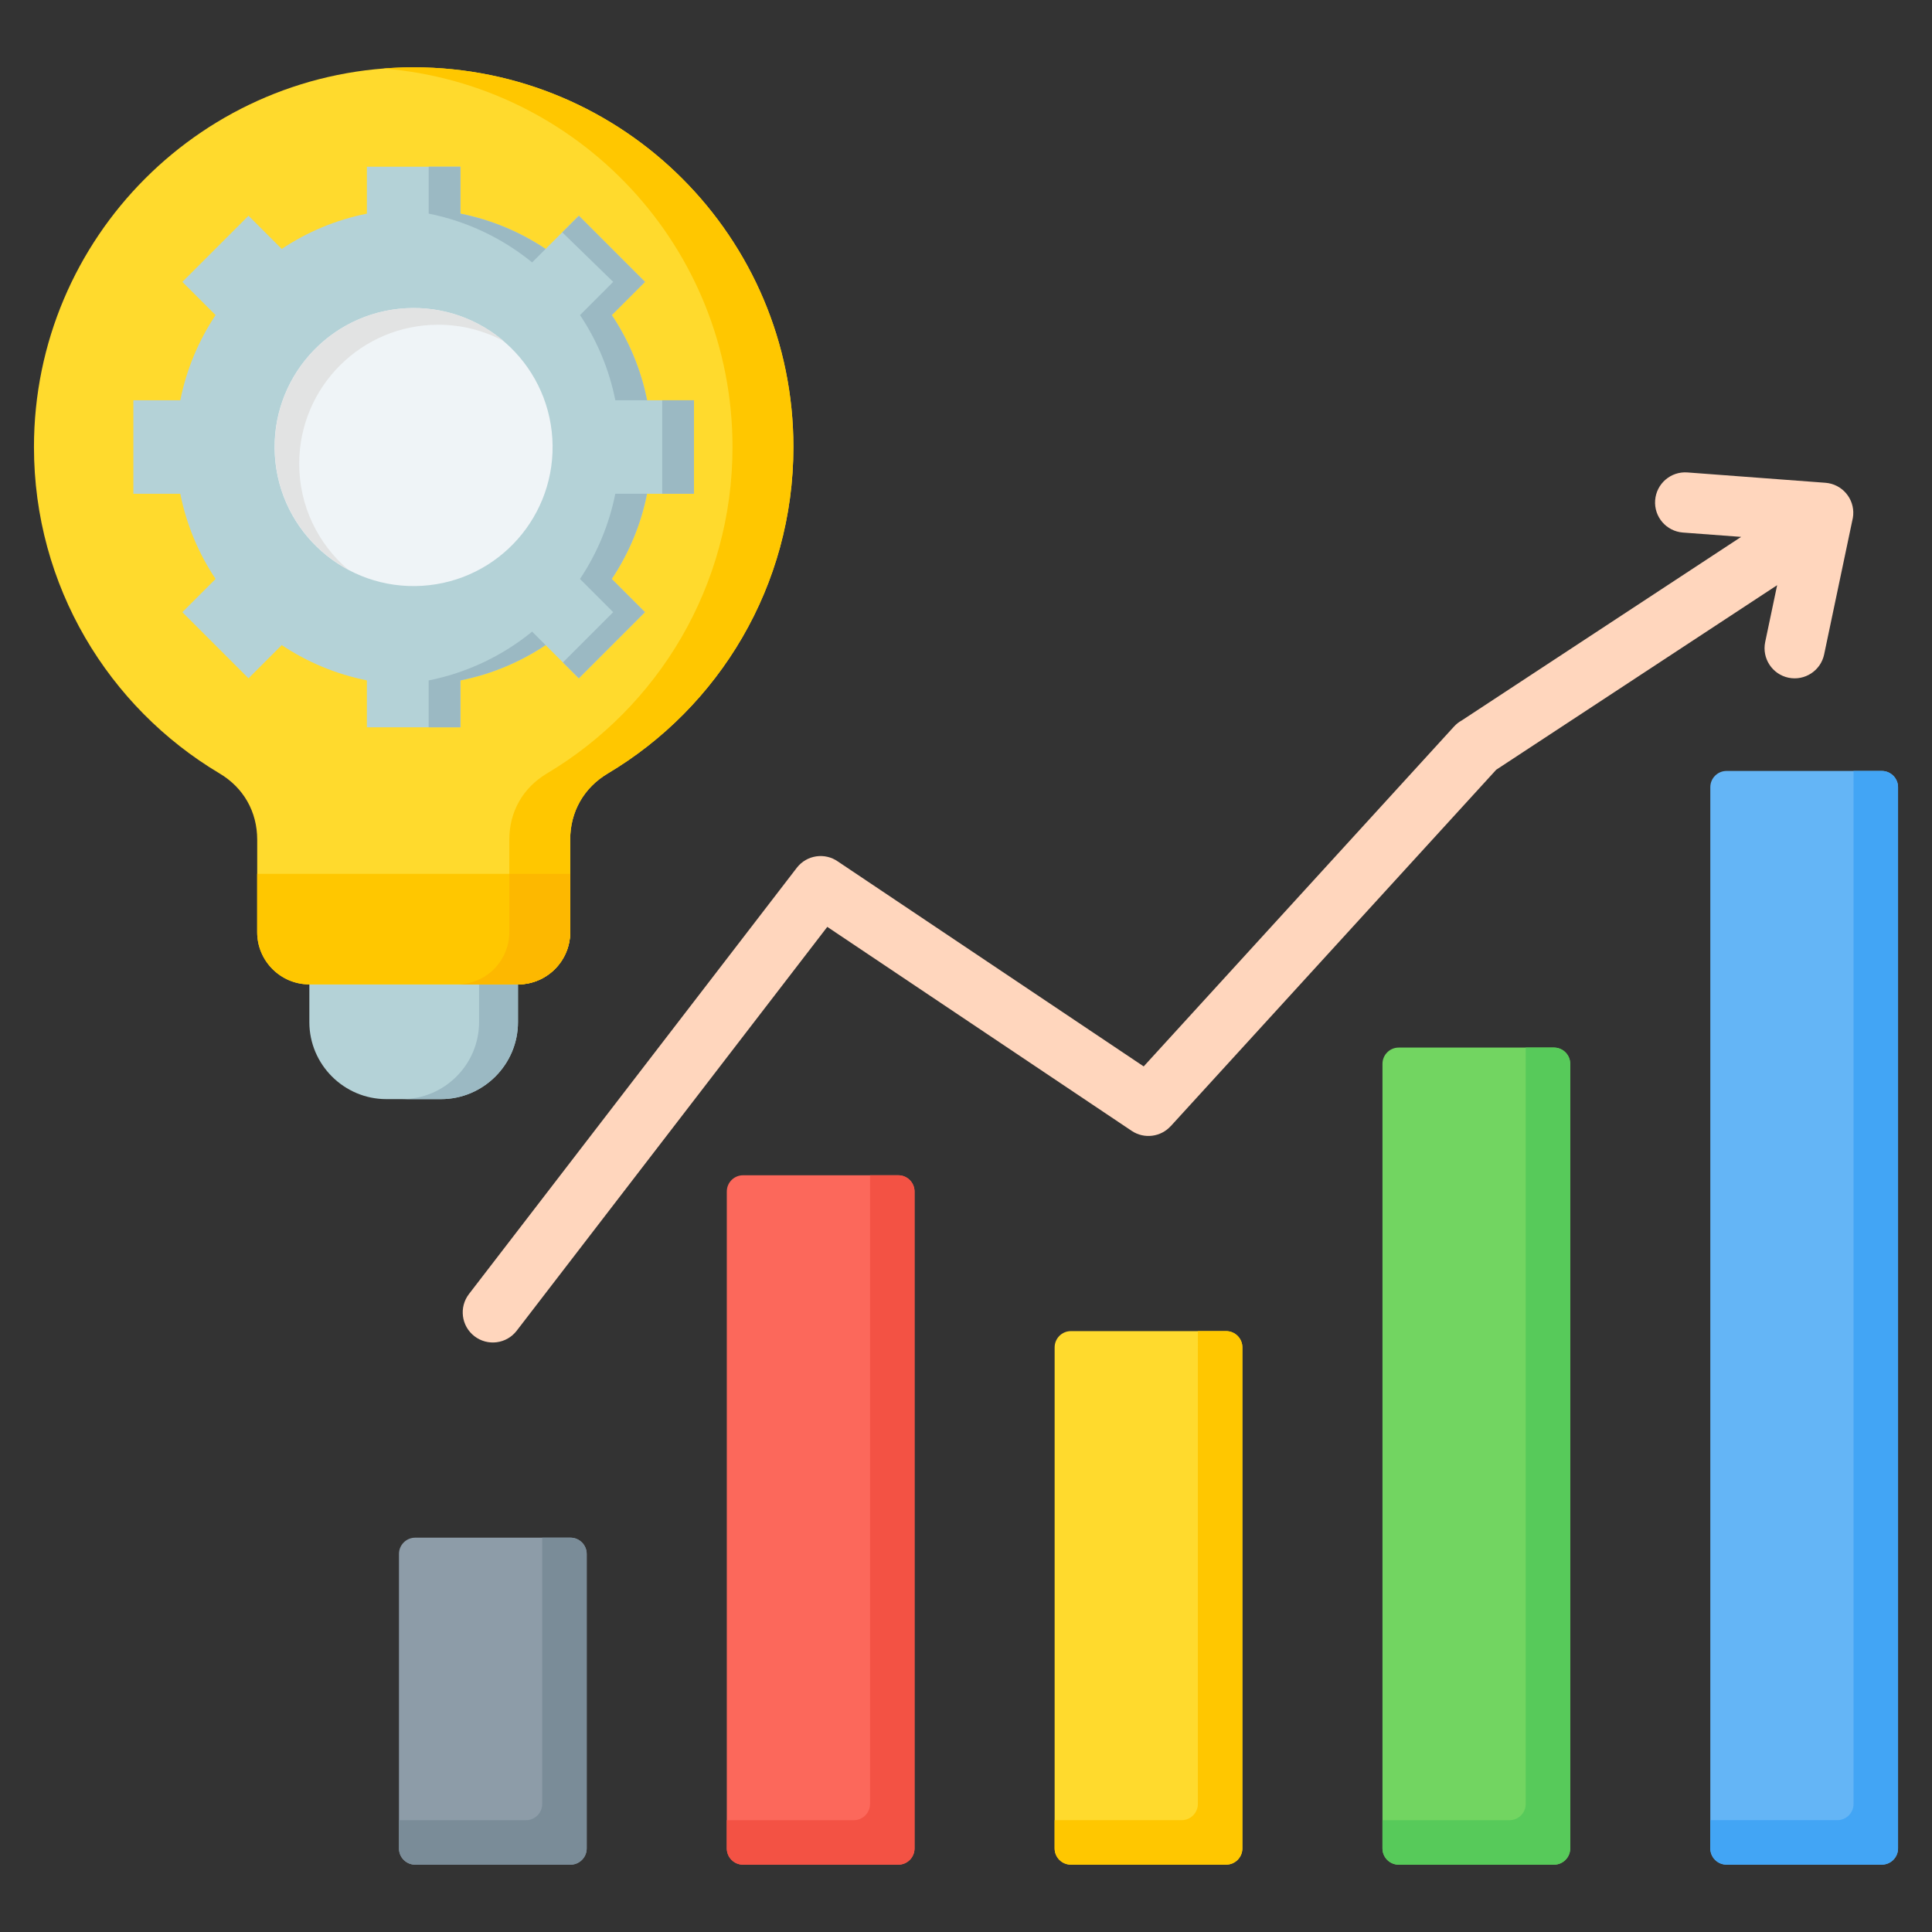
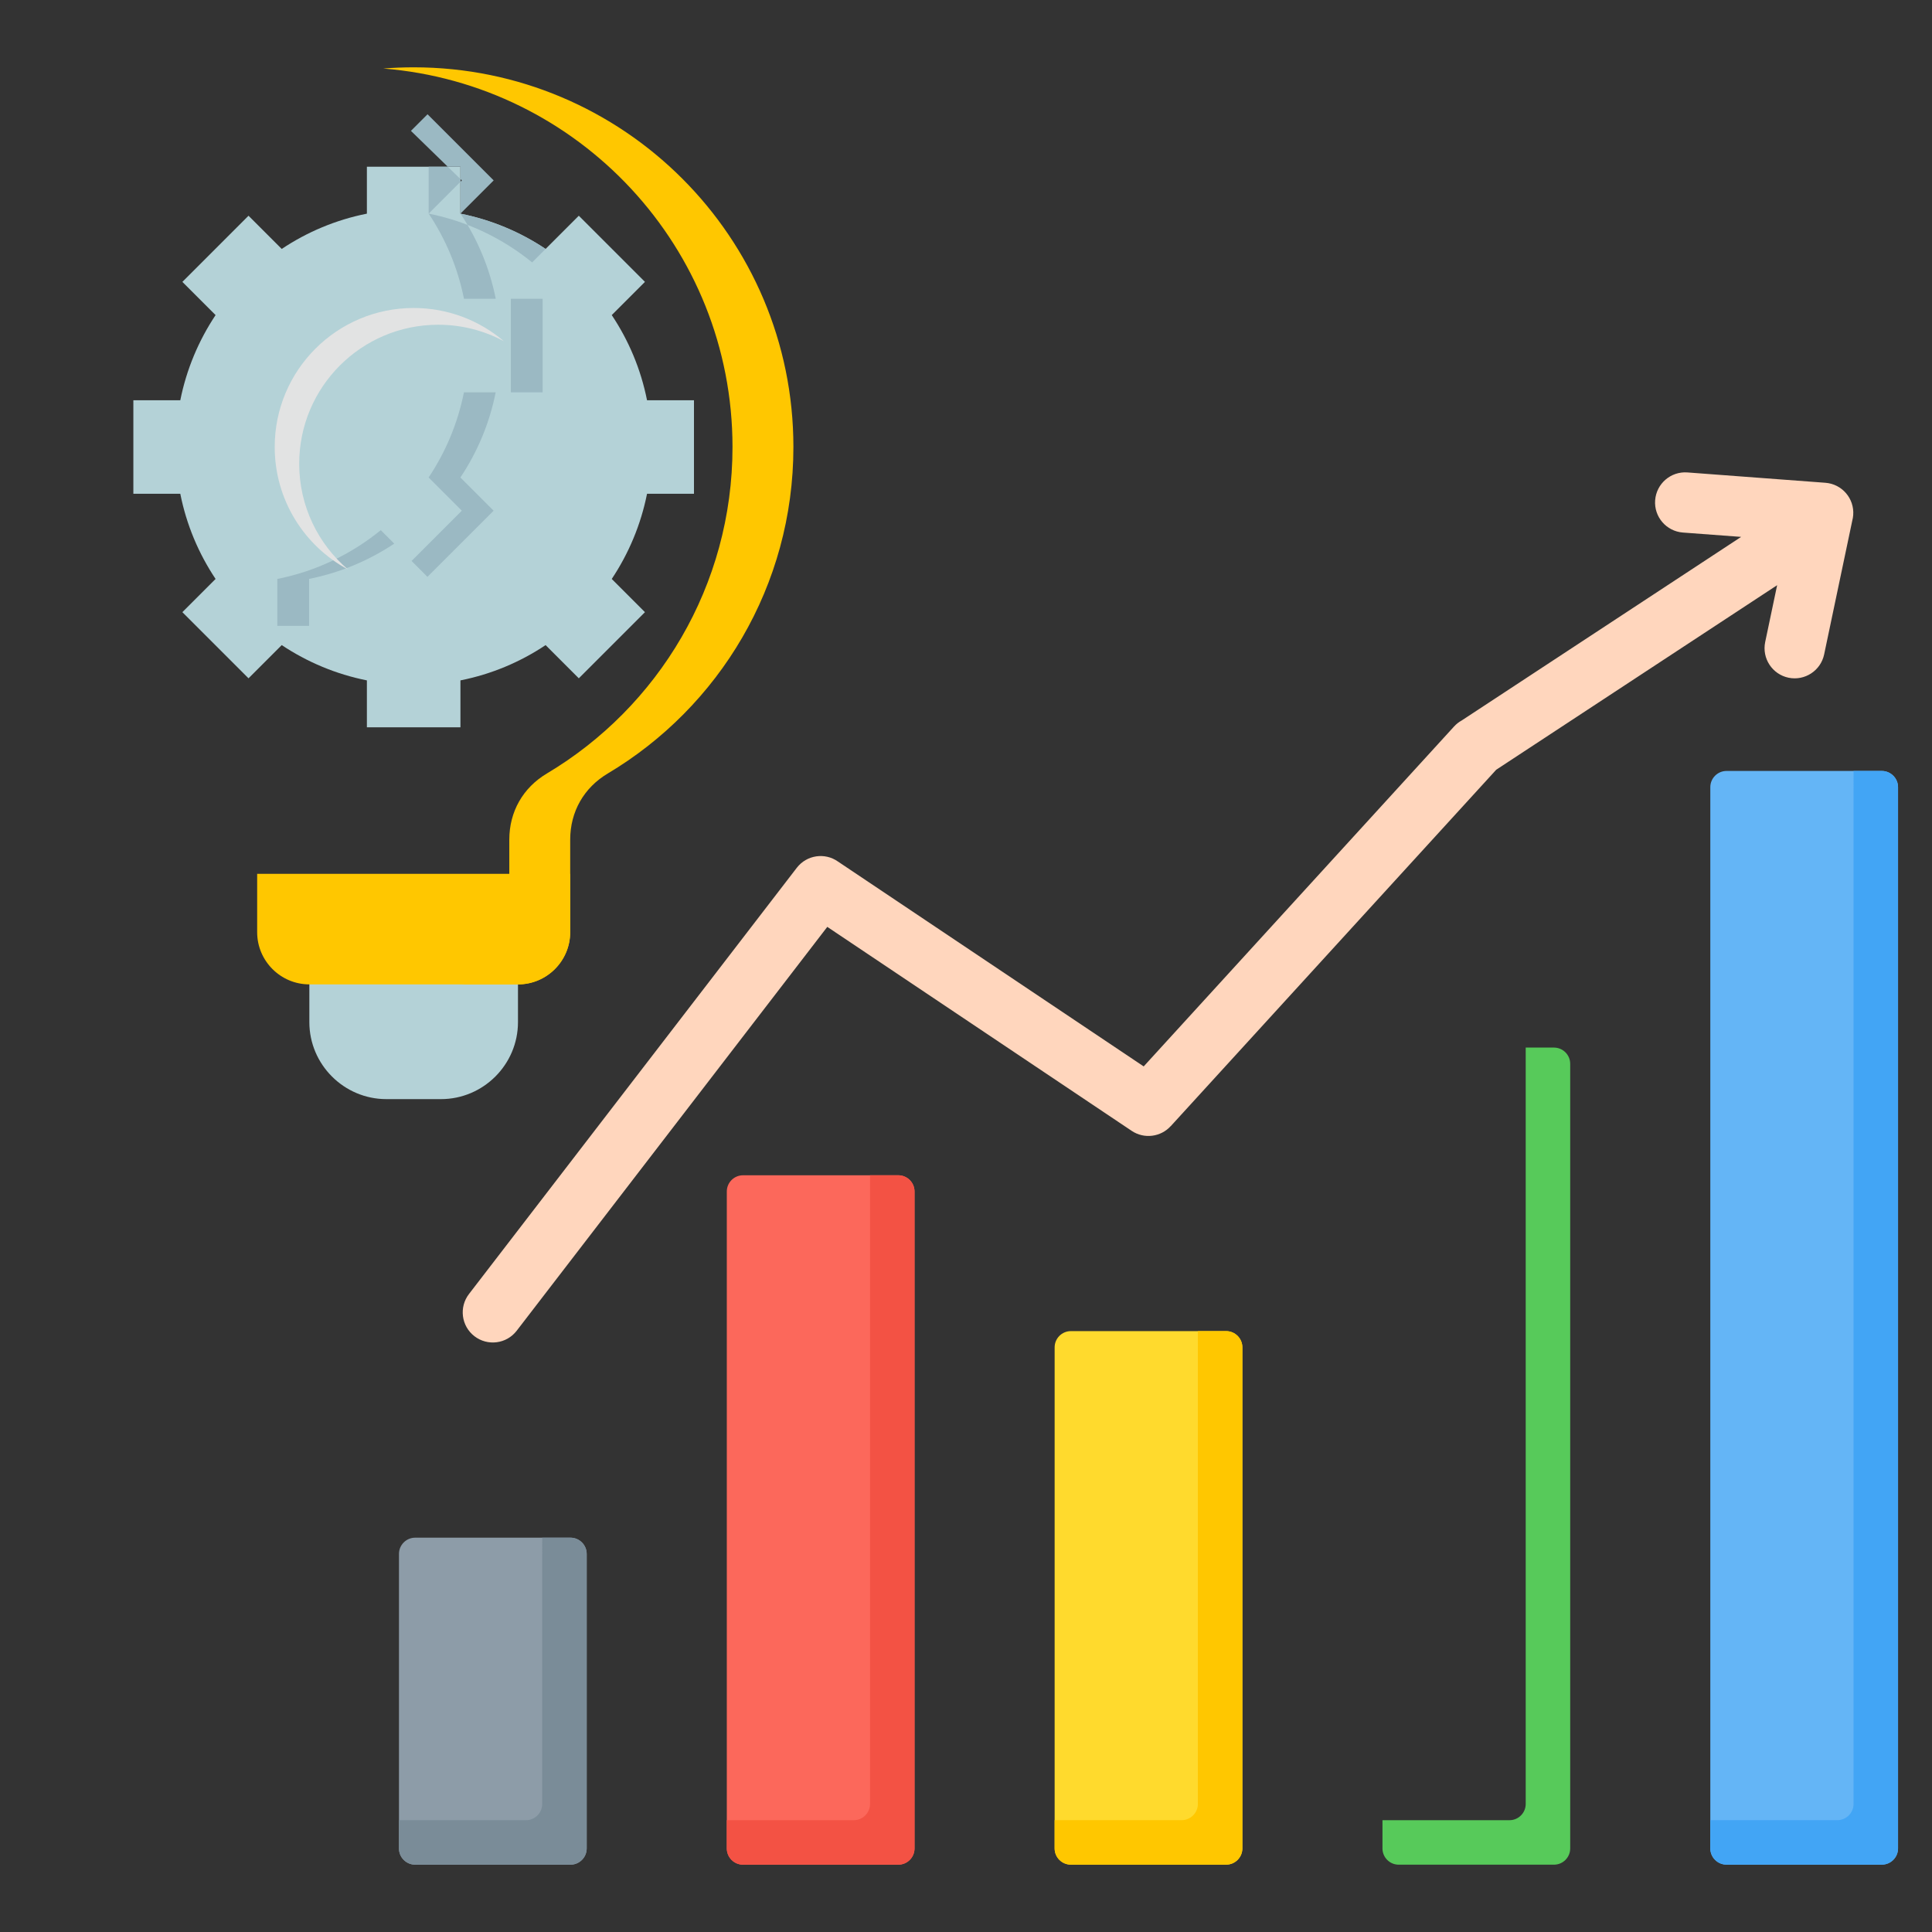
<svg xmlns="http://www.w3.org/2000/svg" id="Layer_1" enable-background="new 0 0 512 512" viewBox="0 0 512 512">
  <rect x="0" y="0" width="512" height="512" fill="#333333" stroke="none" />
  <g clip-rule="evenodd" fill-rule="evenodd">
    <path d="m109.63 155.31c20.29 0 36.84-16.55 36.84-36.84s-16.55-36.84-36.84-36.84-36.84 16.55-36.84 36.84 16.55 36.84 36.84 36.84z" fill="#fff" stroke="#000" stroke-linejoin="round" stroke-miterlimit="22.926" stroke-width="16" />
    <g>
      <path d="m136.92 352.67c-2.69 3.49-7.7 4.13-11.19 1.44s-4.13-7.7-1.44-11.19l86.88-112.96c2.62-3.39 7.43-4.09 10.89-1.65l81.03 54.3 82.24-90.07c.6-.66 1.29-1.2 2.04-1.61l74.05-48.65-15.42-1.15c-4.4-.33-7.7-4.16-7.37-8.56s4.16-7.7 8.56-7.37l36.56 2.74c4.4.33 7.7 4.16 7.37 8.56-.04.51-.12 1-.25 1.48l-7.45 35.43c-.9 4.31-5.12 7.08-9.44 6.19-4.31-.9-7.08-5.12-6.19-9.44l3.17-15.08-74.45 48.91-86.25 94.45-.01-.01c-2.61 2.88-7.01 3.49-10.34 1.26l-80.67-54.06z" fill="#ffd6bd" />
      <path d="m110.03 407.5h41.15c2.37 0 4.3 1.93 4.3 4.3v78.06c0 2.37-1.93 4.3-4.3 4.3h-41.15c-2.37 0-4.3-1.93-4.3-4.3v-78.06c0-2.37 1.93-4.3 4.3-4.3z" fill="#8d9ca8" />
      <path d="m143.69 407.5h7.49c2.37 0 4.3 1.93 4.3 4.3v78.06c0 2.37-1.93 4.3-4.3 4.3h-41.15c-2.37 0-4.3-1.93-4.3-4.3v-7.49h33.66c2.37 0 4.3-1.93 4.3-4.3z" fill="#7a8c98" />
      <path d="m196.91 311.46h41.15c2.37 0 4.3 1.93 4.3 4.3v174.1c0 2.37-1.93 4.3-4.3 4.3h-41.15c-2.37 0-4.3-1.93-4.3-4.3v-174.1c0-2.37 1.93-4.3 4.3-4.3z" fill="#fc685b" />
      <path d="m230.57 311.46h7.49c2.37 0 4.3 1.93 4.3 4.3v174.1c0 2.37-1.93 4.3-4.3 4.3h-41.15c-2.37 0-4.3-1.93-4.3-4.3v-7.49h33.66c2.37 0 4.3-1.93 4.3-4.3z" fill="#f35244" />
      <path d="m283.79 352.76h41.15c2.37 0 4.3 1.93 4.3 4.3v132.79c0 2.37-1.93 4.3-4.3 4.3h-41.15c-2.37 0-4.3-1.93-4.3-4.3v-132.79c0-2.37 1.93-4.3 4.3-4.3z" fill="#ffda2d" />
      <path d="m317.45 352.76h7.49c2.37 0 4.3 1.93 4.3 4.3v132.79c0 2.37-1.93 4.3-4.3 4.3h-41.15c-2.37 0-4.3-1.93-4.3-4.3v-7.49h33.66c2.37 0 4.3-1.93 4.3-4.3z" fill="#ffc700" />
-       <path d="m370.67 277.62h41.15c2.37 0 4.3 1.93 4.3 4.3v207.94c0 2.37-1.93 4.3-4.3 4.3h-41.15c-2.37 0-4.3-1.93-4.3-4.3v-207.94c0-2.37 1.93-4.3 4.3-4.3z" fill="#72d561" />
      <path d="m404.33 277.62h7.49c2.37 0 4.3 1.93 4.3 4.3v207.94c0 2.37-1.93 4.3-4.3 4.3h-41.15c-2.37 0-4.3-1.93-4.3-4.3v-7.49h33.66c2.37 0 4.3-1.93 4.3-4.3z" fill="#57ca5a" />
      <path d="m457.55 204.31h41.15c2.37 0 4.3 1.93 4.3 4.3v281.24c0 2.37-1.93 4.3-4.3 4.3h-41.15c-2.37 0-4.3-1.93-4.3-4.3v-281.24c0-2.37 1.93-4.3 4.3-4.3z" fill="#64b5f6" />
      <path d="m491.21 204.31h7.49c2.37 0 4.3 1.93 4.3 4.3v281.24c0 2.37-1.93 4.3-4.3 4.3h-41.15c-2.37 0-4.3-1.93-4.3-4.3v-7.49h33.66c2.37 0 4.3-1.93 4.3-4.3z" fill="#42a5f5" />
    </g>
    <g>
      <path d="m137.27 245.69v25.18c0 11.23-9.17 20.41-20.41 20.41h-14.47c-11.23 0-20.41-9.17-20.41-20.41v-18.33z" fill="#b4d2d7" />
-       <path d="m137.27 245.69v25.18c0 11.23-9.17 20.41-20.41 20.41h-10.31c11.23 0 20.41-9.17 20.41-20.41v-23.9z" fill="#9bb9c3" />
-       <path d="m109.63 17.84c55.58 0 100.63 45.05 100.63 100.63 0 36.78-19.73 68.96-49.19 86.51-6.35 3.78-9.96 10.14-9.96 17.53v24.54c0 7.62-6.21 13.83-13.83 13.83h-55.29c-7.62 0-13.83-6.21-13.83-13.83v-24.54c0-7.39-3.61-13.75-9.96-17.53-29.47-17.55-49.2-49.73-49.2-86.51 0-55.58 45.05-100.63 100.63-100.63z" fill="#ffda2d" />
      <path d="m109.63 17.84c55.58 0 100.63 45.05 100.63 100.63 0 36.78-19.73 68.96-49.19 86.51-6.35 3.78-9.96 10.14-9.96 17.53v24.54c0 7.62-6.21 13.83-13.83 13.83h-16.14c7.62 0 13.83-6.21 13.83-13.83v-24.54c0-7.39 3.61-13.75 9.96-17.53 29.46-17.55 49.19-49.73 49.19-86.51 0-52.86-40.76-96.19-92.56-100.31 2.66-.21 5.35-.32 8.07-.32z" fill="#ffc700" />
      <path d="m68.15 231.58v15.46c0 7.62 6.21 13.83 13.83 13.83h55.29c7.62 0 13.83-6.21 13.83-13.83v-15.46c-27.65 0-55.3 0-82.95 0z" fill="#ffc700" />
-       <path d="m121.13 260.88h16.14c7.62 0 13.83-6.21 13.83-13.83v-15.46h-16.14v15.46c0 7.61-6.21 13.83-13.83 13.83z" fill="#fdb800" />
    </g>
    <g>
      <path d="m97.23 44.18h24.79v12.44c8.21 1.64 15.84 4.87 22.57 9.35l8.8-8.8 17.53 17.53-8.8 8.8c4.49 6.72 7.72 14.36 9.35 22.57h12.44v24.79h-12.44c-1.64 8.21-4.87 15.84-9.35 22.57l8.8 8.8-17.53 17.53-8.8-8.8c-6.72 4.49-14.36 7.72-22.57 9.35v12.44h-24.79v-12.44c-8.21-1.64-15.84-4.87-22.57-9.35l-8.8 8.8-17.53-17.53 8.8-8.8c-4.49-6.72-7.72-14.36-9.35-22.57h-12.44v-24.79h12.44c1.64-8.21 4.87-15.84 9.35-22.57l-8.8-8.8 17.53-17.53 8.8 8.8c6.72-4.49 14.36-7.72 22.57-9.35z" fill="#b4d2d7" />
-       <path d="m113.6 56.61c10.25 2.04 19.61 6.57 27.42 12.93l3.57-3.57c-6.72-4.49-14.36-7.72-22.57-9.35v-12.44h-8.42zm40.11 26.89c4.49 6.72 7.72 14.36 9.36 22.57h8.42c-1.64-8.21-4.87-15.84-9.35-22.57l8.8-8.8-17.53-17.53-4.4 4.4 13.49 13.13zm9.35 47.36c-1.64 8.21-4.87 15.85-9.36 22.57l8.8 8.8-13.32 13.32 4.21 4.21 17.53-17.53-8.8-8.8c4.49-6.72 7.72-14.36 9.35-22.57zm-22.04 36.53c-7.81 6.36-17.16 10.89-27.42 12.93v12.43h8.42v-12.44c8.21-1.64 15.84-4.87 22.57-9.35zm34.47-36.53h8.42v-24.79h-8.42z" fill="#9bb9c3" />
-       <ellipse cx="109.63" cy="118.47" fill="#eff4f7" rx="36.84" ry="36.84" transform="matrix(.998 -.062 .062 .998 -7.149 7.041)" />
+       <path d="m113.6 56.61c10.25 2.04 19.61 6.57 27.42 12.93l3.57-3.57c-6.72-4.49-14.36-7.72-22.57-9.35v-12.44h-8.42zc4.49 6.72 7.72 14.36 9.36 22.57h8.42c-1.64-8.21-4.87-15.84-9.35-22.57l8.8-8.8-17.53-17.53-4.4 4.4 13.49 13.13zm9.35 47.36c-1.64 8.21-4.87 15.85-9.36 22.57l8.8 8.8-13.32 13.32 4.21 4.21 17.53-17.53-8.8-8.8c4.49-6.72 7.72-14.36 9.35-22.57zm-22.04 36.53c-7.81 6.36-17.16 10.89-27.42 12.93v12.43h8.42v-12.44c8.21-1.64 15.84-4.87 22.57-9.35zm34.47-36.53h8.42v-24.79h-8.42z" fill="#9bb9c3" />
      <path d="m109.63 81.62c9.12 0 17.47 3.32 23.91 8.81-5.19-2.79-11.11-4.37-17.41-4.37-20.35 0-36.84 16.49-36.84 36.84 0 11.22 5.02 21.27 12.94 28.03-11.57-6.21-19.43-18.43-19.43-32.47-.01-20.34 16.48-36.84 36.83-36.84z" fill="#e2e3e3" />
    </g>
  </g>
</svg>